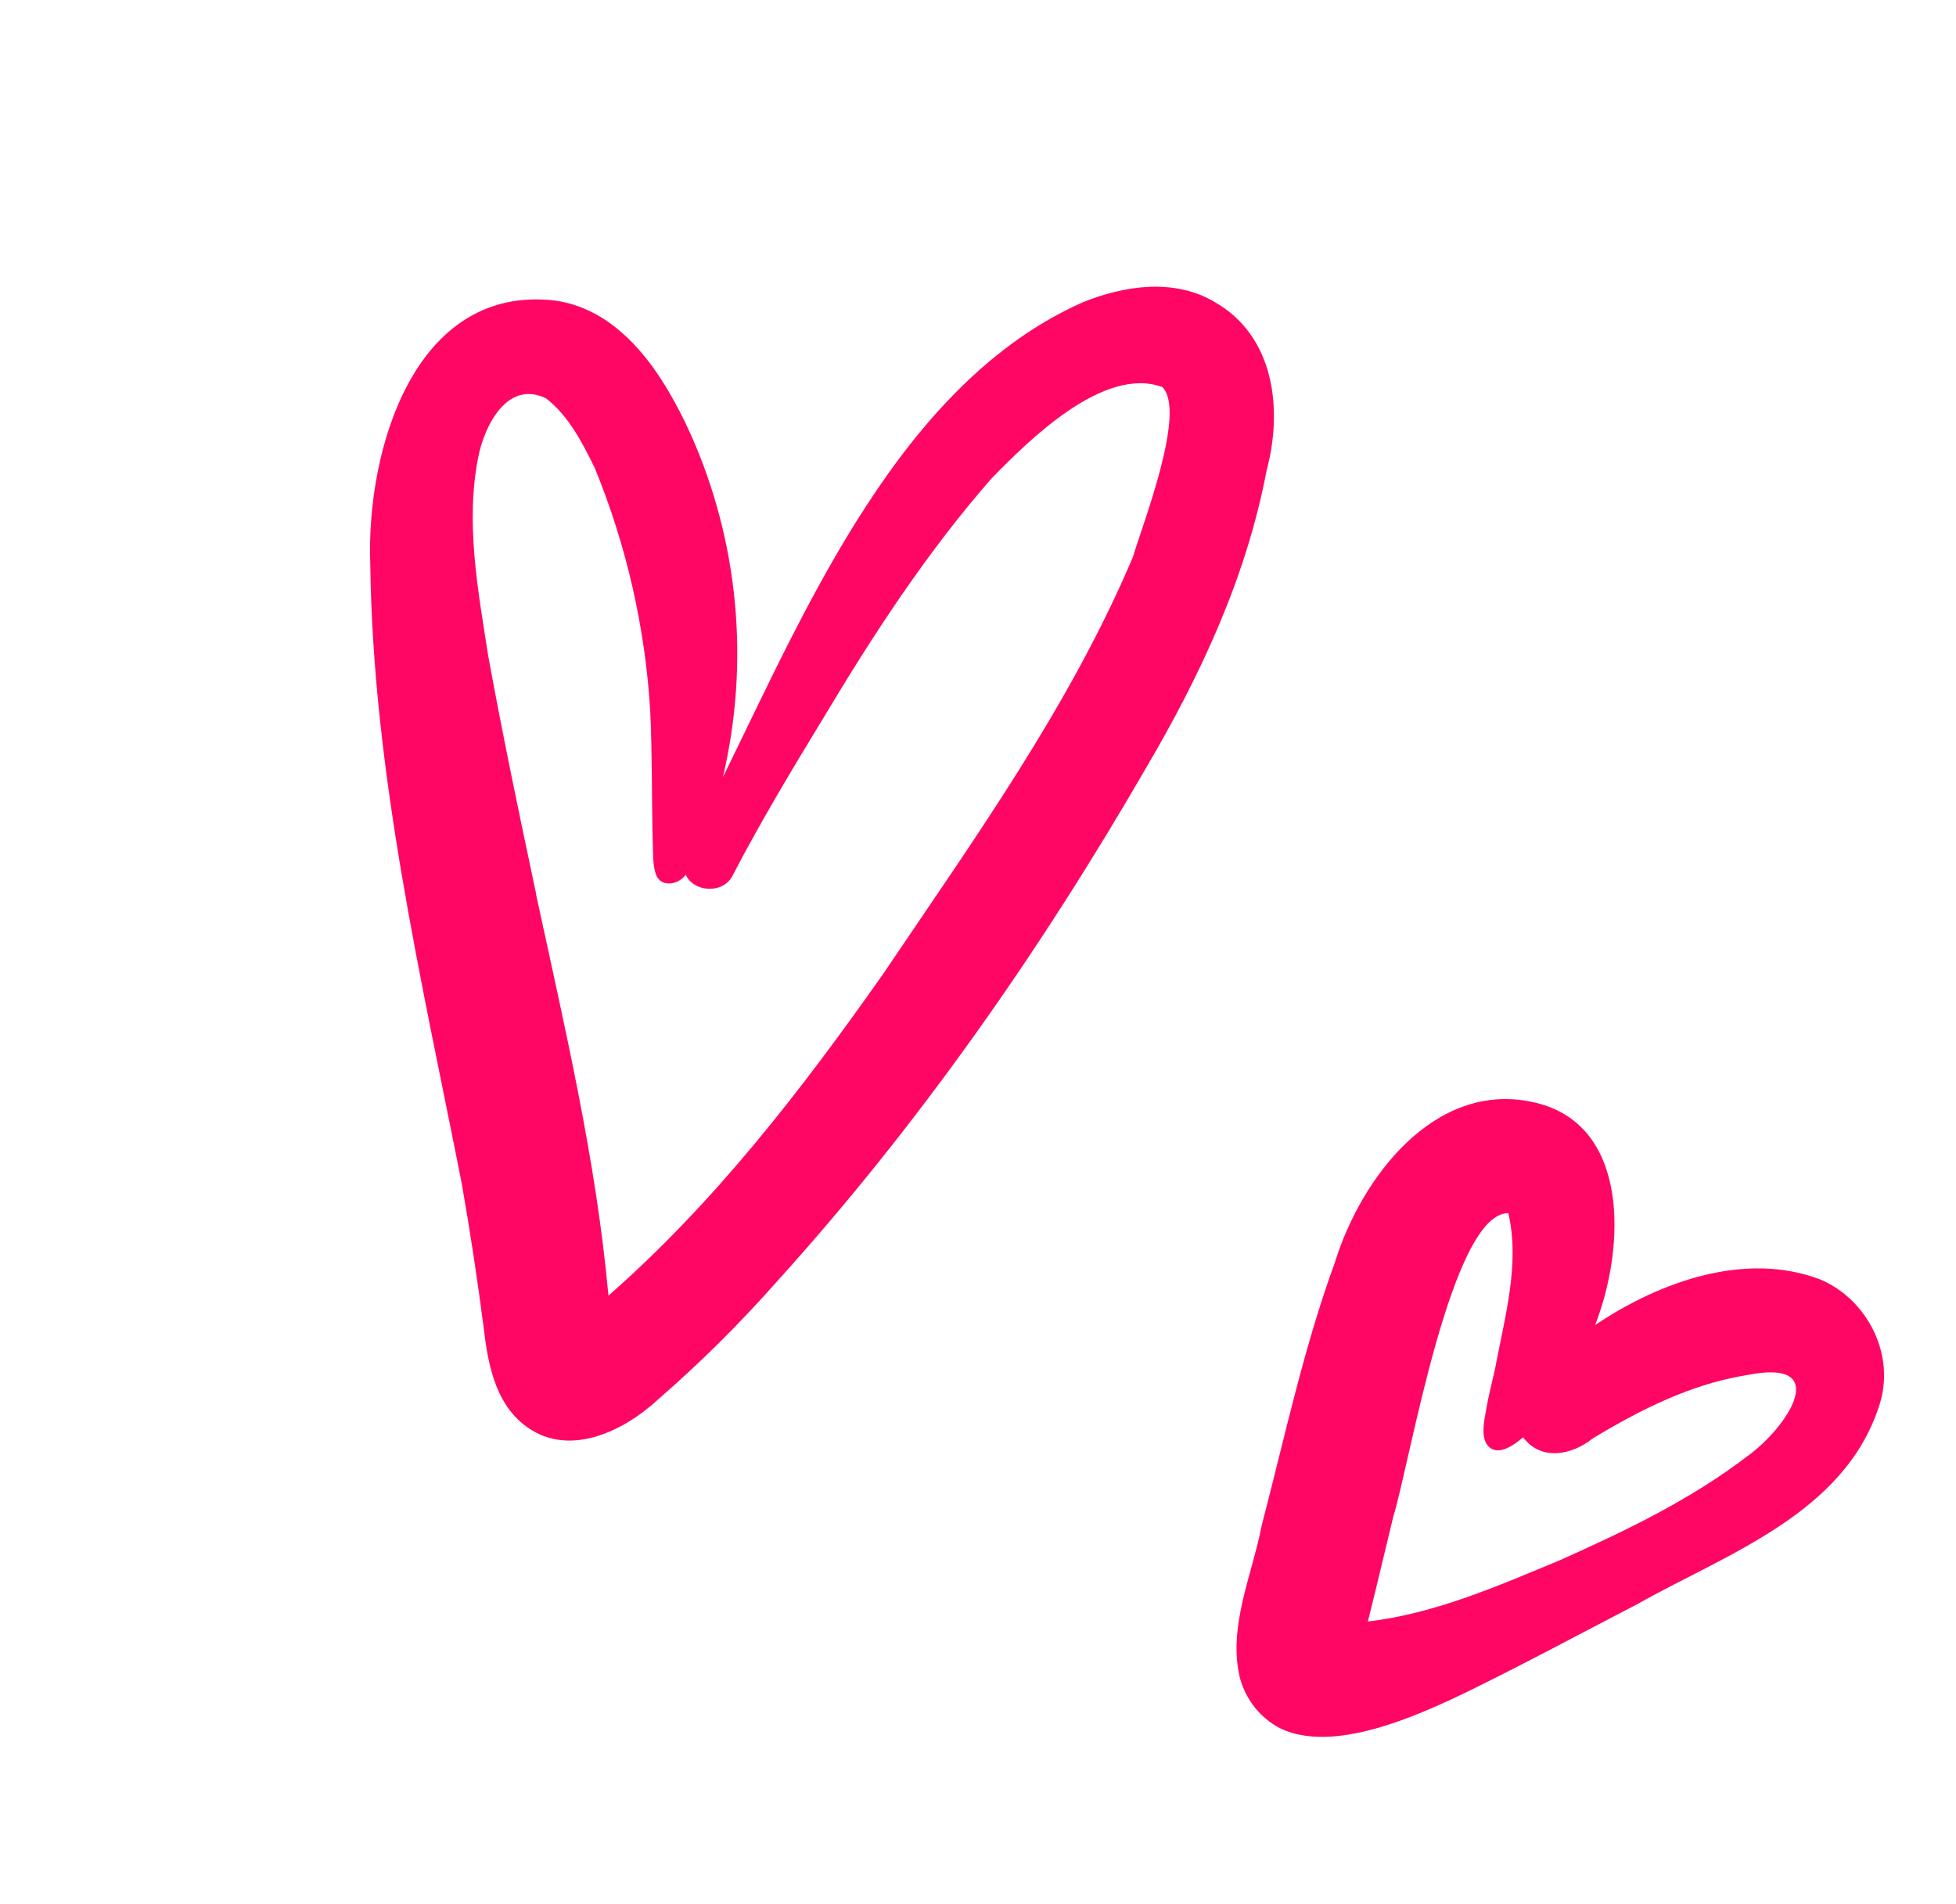
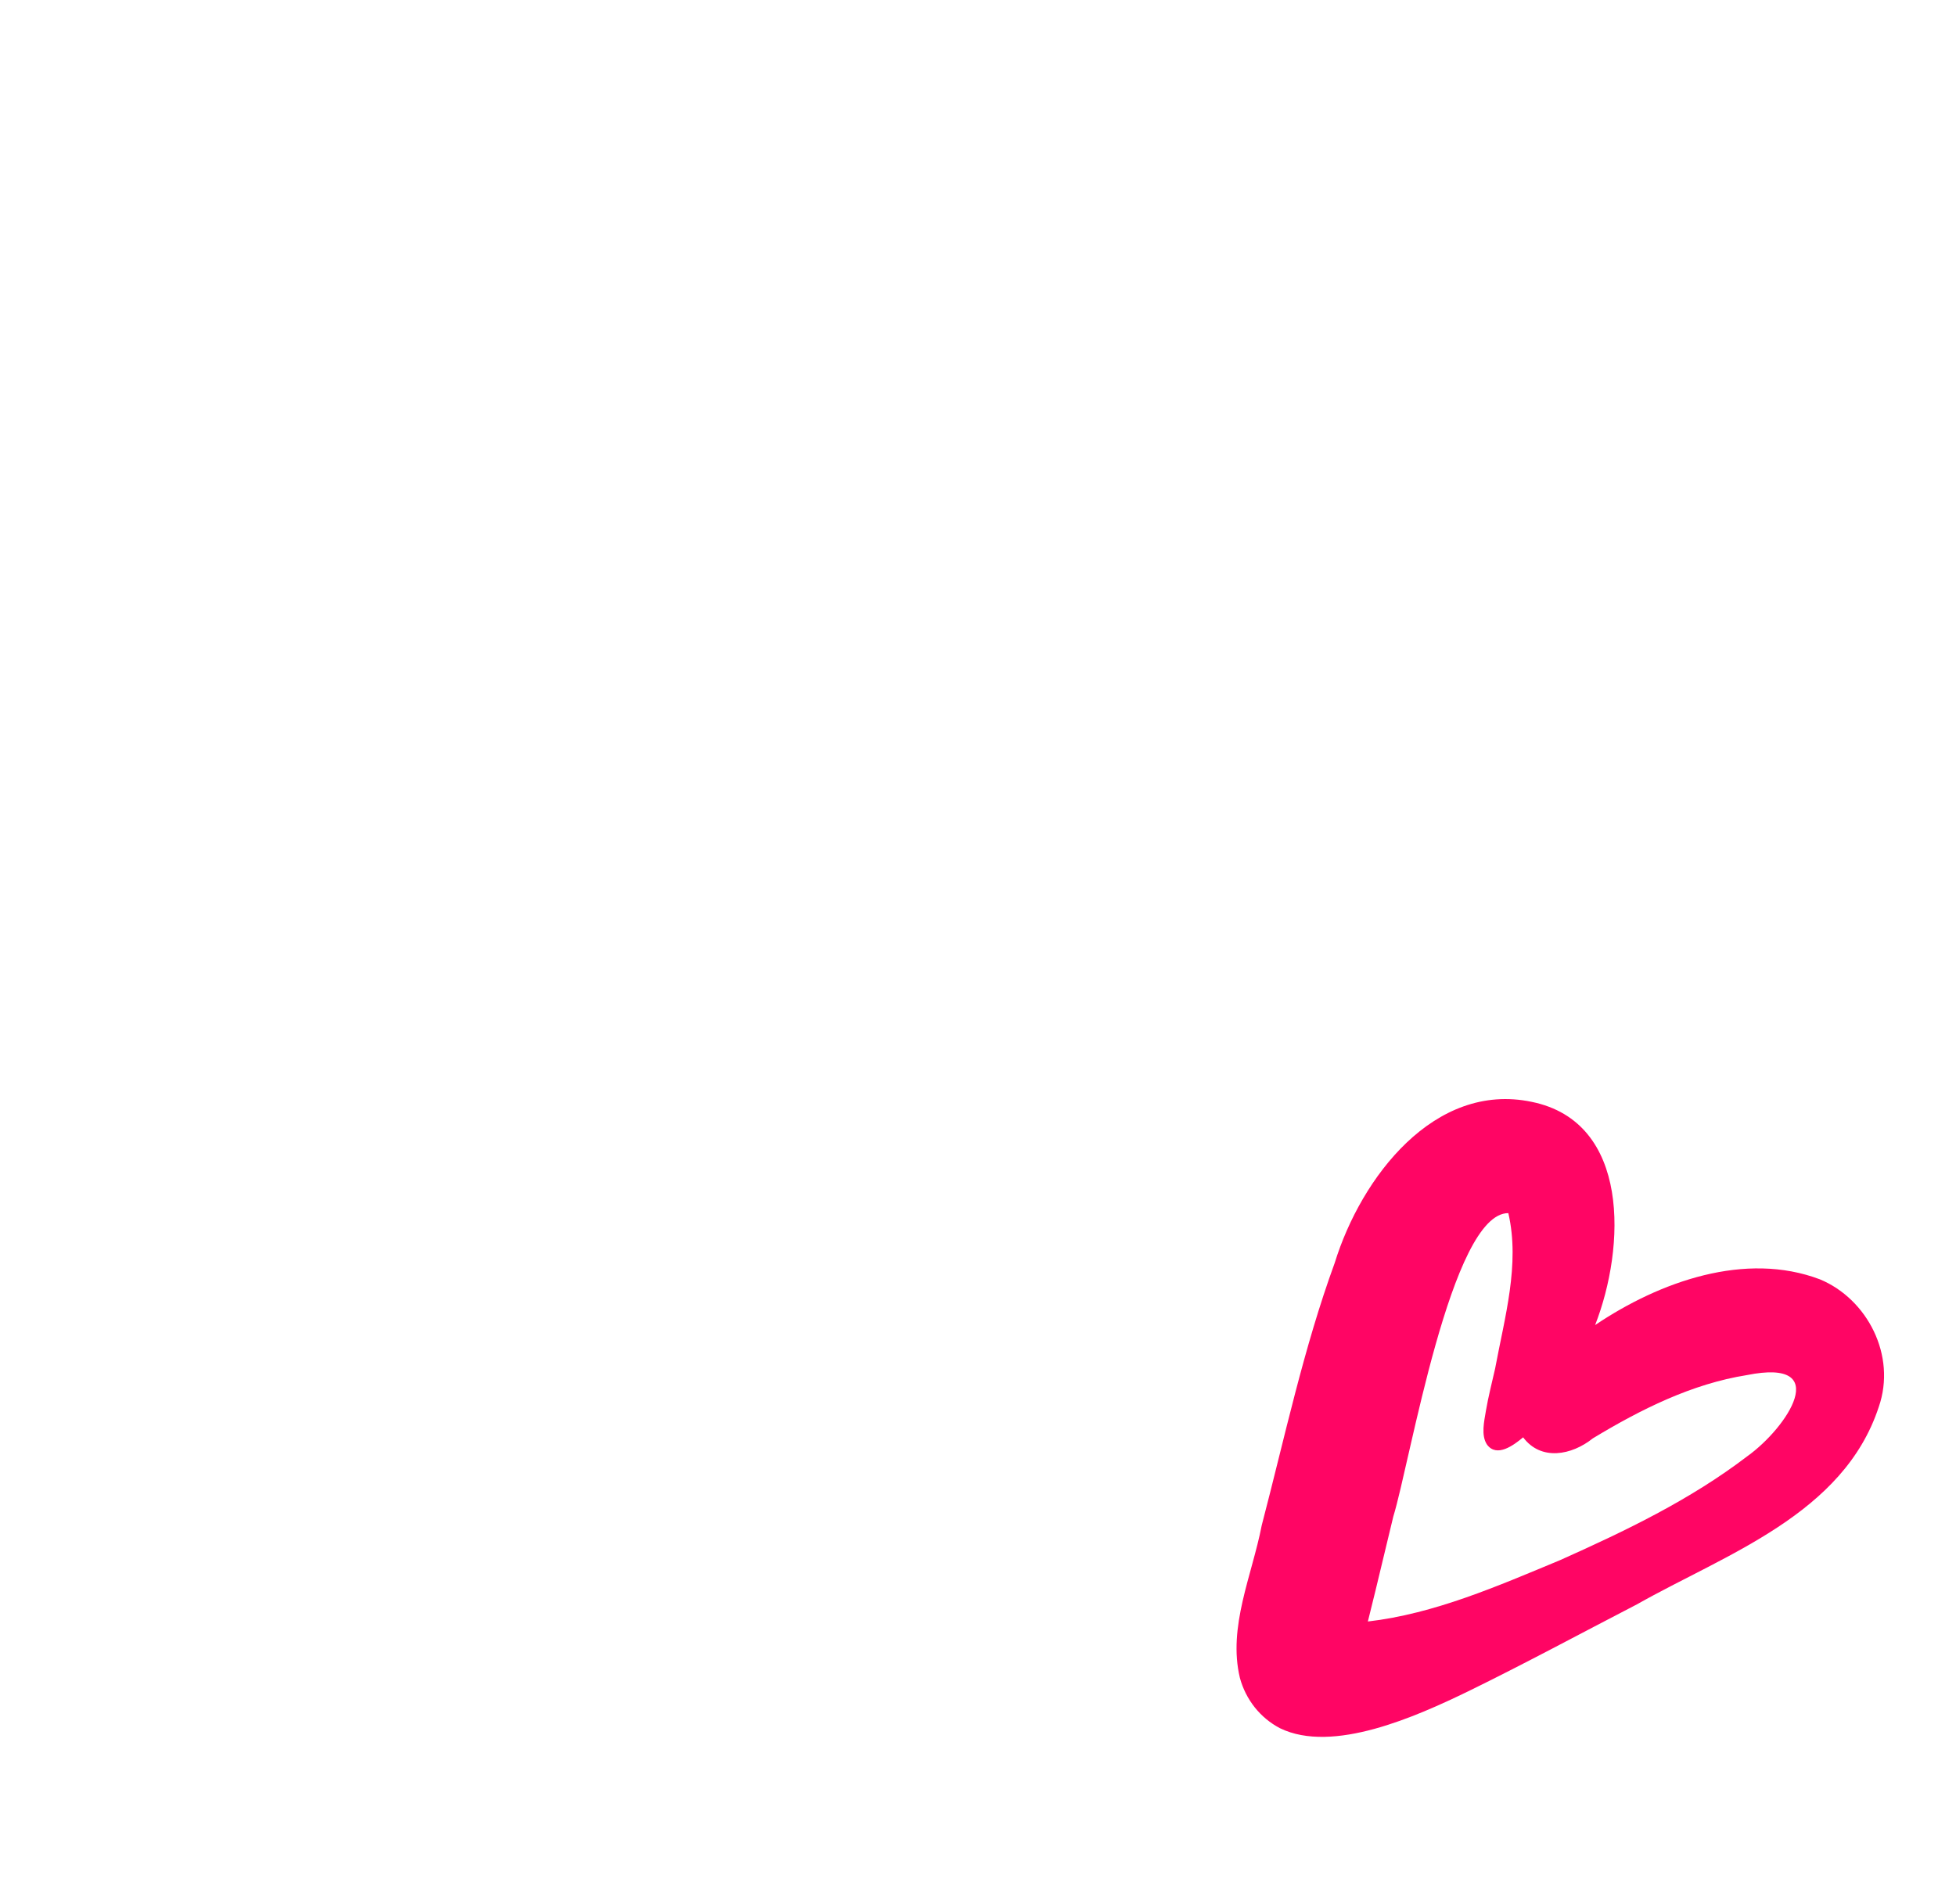
<svg xmlns="http://www.w3.org/2000/svg" width="76" height="74" viewBox="0 0 76 74" fill="none">
  <path d="M48.176 65.207C47.701 63.226 48.648 61.223 49.024 59.279C49.917 55.866 50.648 52.4 51.861 49.077C52.889 45.75 55.736 42.029 59.511 42.82C63.36 43.601 63.158 48.474 61.978 51.495C64.501 49.796 67.821 48.622 70.715 49.719C72.553 50.484 73.695 52.678 72.999 54.677C71.627 58.852 67.053 60.397 63.6 62.35C61.417 63.48 59.254 64.649 57.039 65.732C55.026 66.707 51.788 68.162 49.735 67.163C49.356 66.965 49.023 66.69 48.755 66.354C48.487 66.017 48.29 65.627 48.176 65.207ZM54.137 58.934L53.449 61.795C53.352 62.2 53.248 62.606 53.148 63.015C55.743 62.714 58.203 61.633 60.618 60.63C63.143 59.501 65.667 58.293 67.893 56.592C69.446 55.478 71.243 52.762 67.875 53.439C65.737 53.779 63.755 54.77 61.892 55.896C61.067 56.558 59.874 56.784 59.181 55.858C58.812 56.167 58.158 56.654 57.778 56.141C57.536 55.78 57.669 55.23 57.736 54.82C57.829 54.27 57.971 53.728 58.093 53.184C58.459 51.21 59.067 49.133 58.606 47.145C56.384 47.13 54.786 56.84 54.137 58.934Z" fill="#FF0564" />
-   <path d="M20.328 55.345C19.206 54.431 18.949 52.932 18.79 51.57C18.549 49.706 18.266 47.851 17.943 46.004C16.373 38.034 14.49 30.064 14.386 21.889C14.229 17.504 16.096 11.059 21.547 11.678C24.192 12.037 25.807 14.61 26.831 16.863C28.697 21.041 29.139 25.728 28.089 30.201C31.332 23.607 35.008 14.873 42.084 11.742C43.696 11.093 45.626 10.811 47.184 11.73C49.519 13.053 49.855 15.899 49.21 18.299C48.432 22.409 46.662 26.213 44.548 29.811C40.44 36.921 35.704 43.704 30.193 49.796C28.758 51.421 27.219 52.95 25.585 54.372C24.196 55.662 22 56.705 20.328 55.345ZM20.828 34.757C21.943 39.921 23.163 45.075 23.641 50.352C27.773 46.728 31.146 42.351 34.304 37.865C37.82 32.648 41.557 27.465 44.02 21.644C44.402 20.35 46.113 15.991 45.162 15.042C42.897 14.211 40.011 17.071 38.53 18.588C36.011 21.466 33.93 24.66 31.977 27.927C30.752 29.938 29.54 31.958 28.453 34.049C28.088 34.742 26.963 34.684 26.643 33.995C26.381 34.36 25.747 34.506 25.512 34.048C25.337 33.615 25.389 33.129 25.359 32.67C25.322 30.994 25.343 29.316 25.265 27.64C25.071 24.392 24.344 21.202 23.114 18.198C22.631 17.209 22.097 16.163 21.216 15.481C19.714 14.751 18.819 16.544 18.58 17.775C18.077 20.33 18.574 22.939 18.965 25.465C19.53 28.565 20.177 31.66 20.833 34.747L20.828 34.757Z" fill="#FF0564" />
</svg>